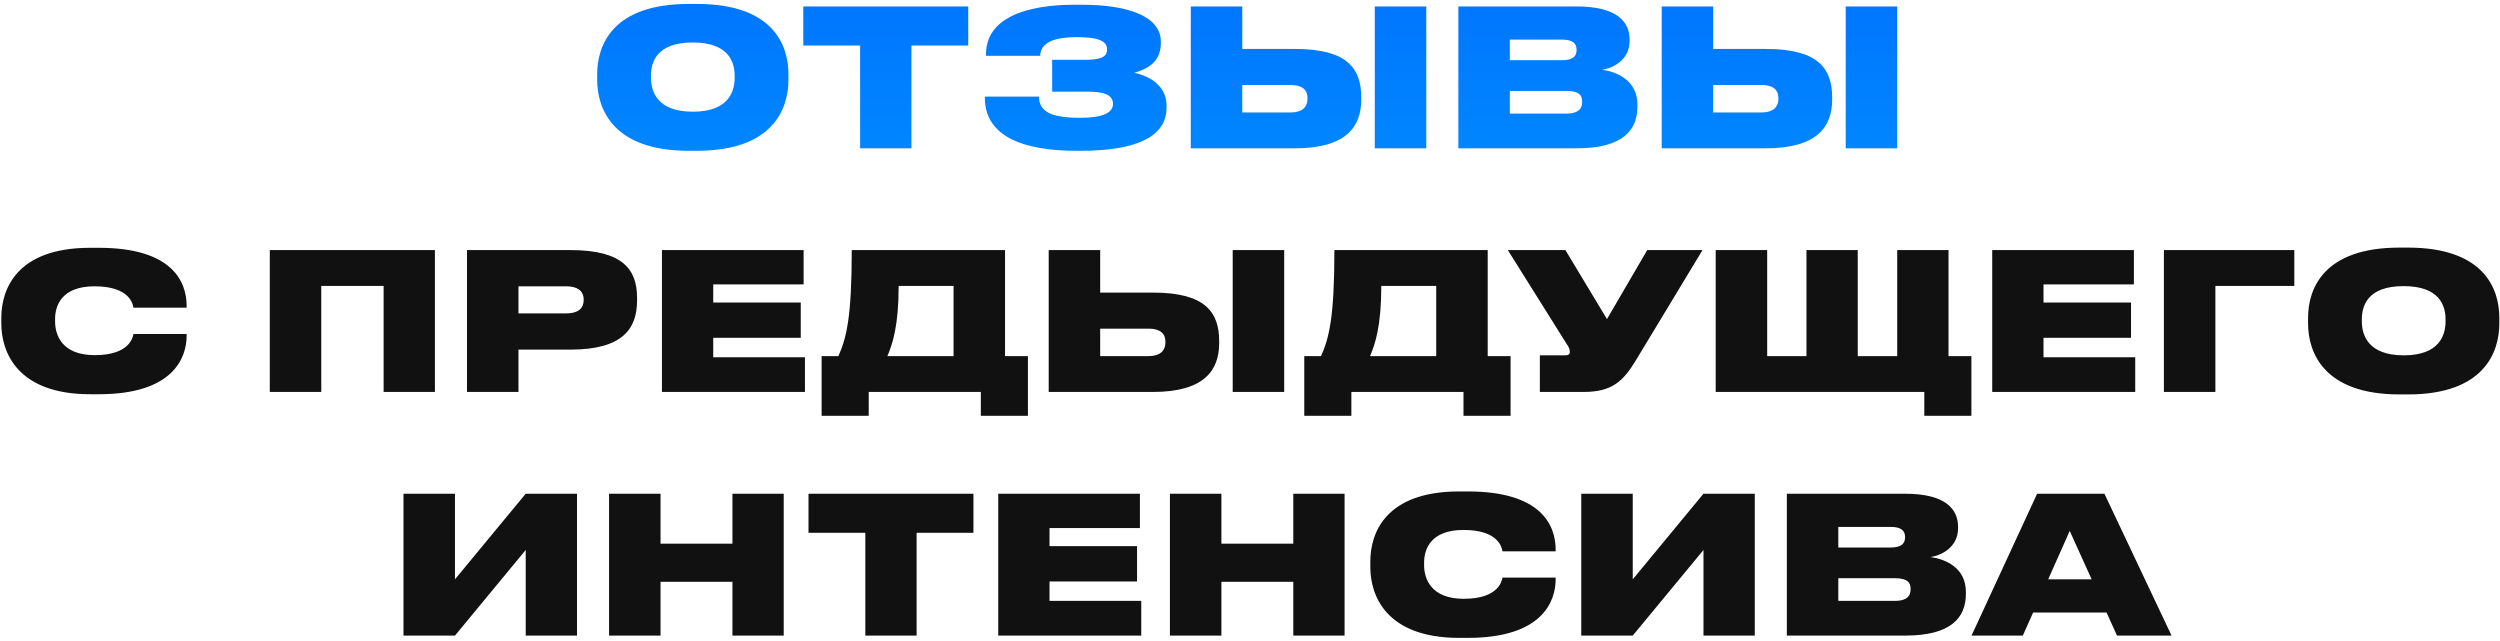
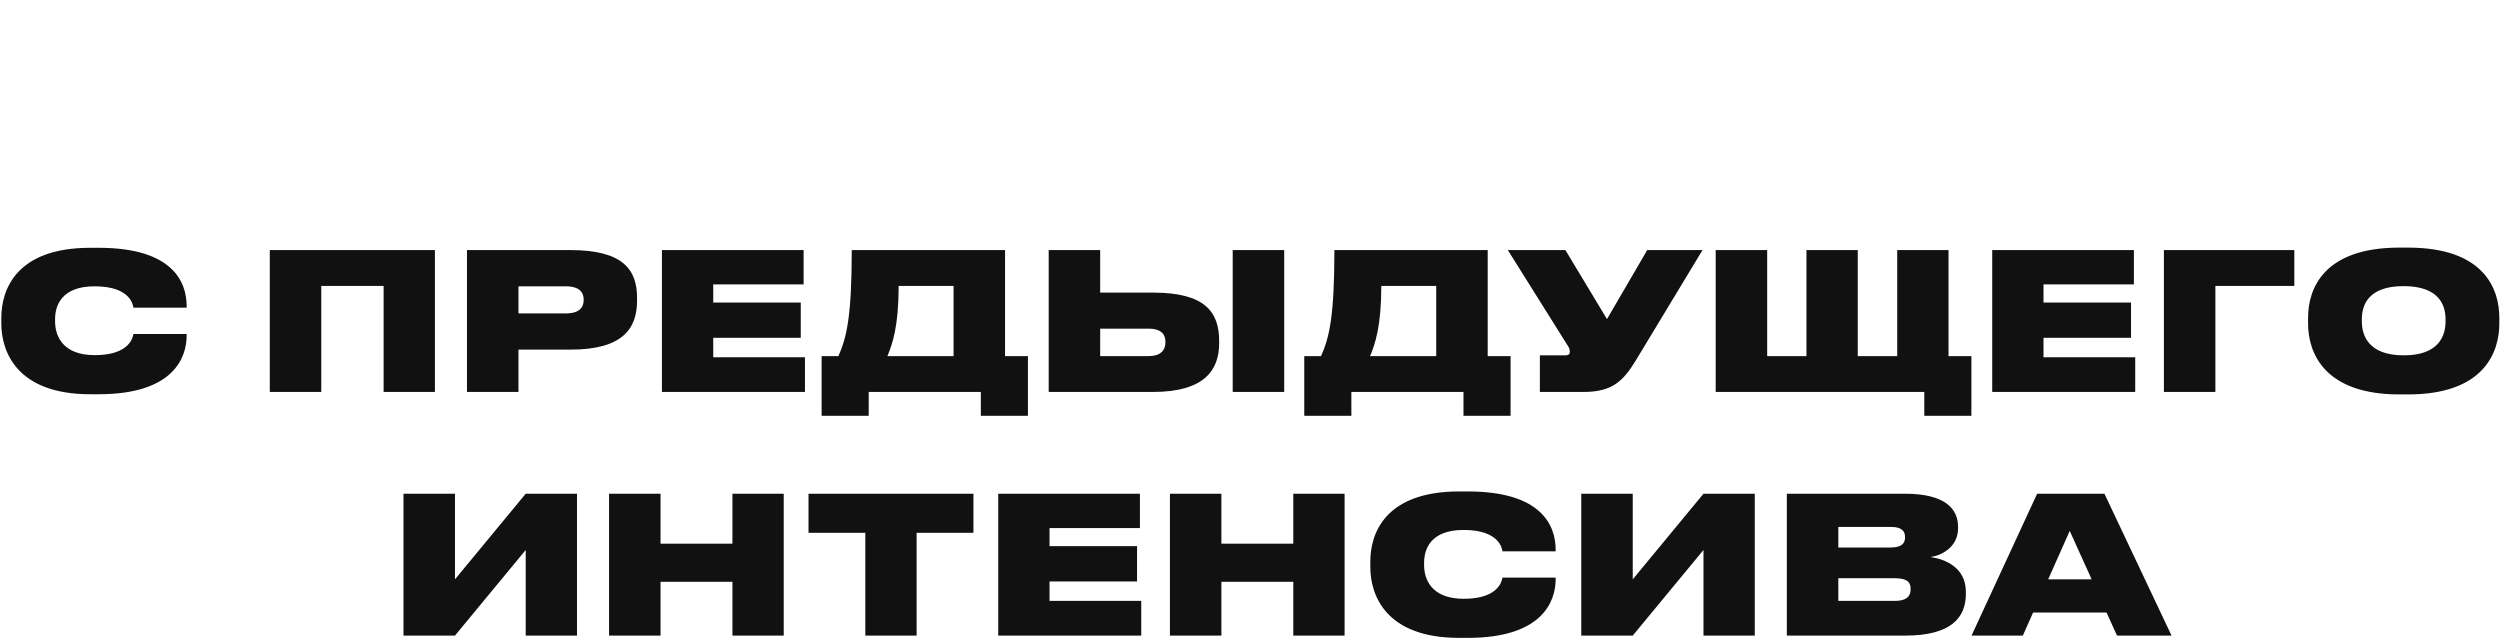
<svg xmlns="http://www.w3.org/2000/svg" width="472" height="121" viewBox="0 0 472 121" fill="none">
-   <path d="M129.992 0.748H131.612C145.904 0.748 148.856 8.452 148.856 13.996V15.076C148.856 20.548 145.94 28.468 131.612 28.468H129.992C115.736 28.468 112.748 20.548 112.748 15.076V13.996C112.748 8.416 115.772 0.748 129.992 0.748ZM138.704 14.68V14.284C138.704 11.692 137.552 8.02 130.784 8.02C124.016 8.02 122.9 11.692 122.9 14.284V14.68C122.9 17.272 124.088 21.088 130.82 21.088C137.552 21.088 138.704 17.272 138.704 14.68ZM162.39 28V8.596H151.662V1.216H182.802V8.596H172.074V28H162.39ZM220.247 19.936V20.296C220.247 26.02 214.127 28.468 204.047 28.468H203.183C193.355 28.468 185.939 25.84 185.939 18.46V18.244H196.163C196.163 21.16 198.611 22.24 203.903 22.24C208.043 22.24 210.131 21.376 210.131 19.612C210.131 17.884 208.403 17.308 205.343 17.308H198.647V11.296H204.767C207.503 11.296 209.015 10.9 209.015 9.352C209.015 7.876 207.683 7.012 203.327 7.012C199.367 7.012 196.487 7.84 196.379 10.54H186.155V10.252C186.155 3.52 193.427 0.892 202.931 0.892H204.083C213.695 0.892 219.167 3.376 219.167 7.876V8.128C219.167 11.584 216.827 12.988 214.127 13.744C217.007 14.32 220.247 16.192 220.247 19.936ZM234.539 1.216V9.244H244.547C254.339 9.244 257.003 12.916 257.003 18.388V18.784C257.003 23.896 254.195 28 244.511 28H224.819V1.216H234.539ZM234.539 21.232H243.719C245.843 21.232 246.851 20.188 246.851 18.712V18.46C246.851 16.984 245.843 16.048 243.719 16.048H234.539V21.232ZM269.279 1.216V28H259.559V1.216H269.279ZM275.338 28V1.216H297.658C305.326 1.216 307.666 4.132 307.666 7.48V7.732C307.666 11.332 304.498 12.88 302.482 13.168C305.254 13.564 309.142 15.148 309.142 19.756V20.116C309.142 24.544 306.442 28 297.694 28H275.338ZM294.958 7.48H285.058V11.368H294.958C297.01 11.368 297.658 10.576 297.658 9.46V9.388C297.658 8.236 296.974 7.48 294.958 7.48ZM295.678 17.164H285.058V21.448H295.678C298.27 21.448 298.702 20.296 298.702 19.288V19.144C298.702 18.1 298.27 17.164 295.678 17.164ZM323.449 1.216V9.244H333.457C343.249 9.244 345.913 12.916 345.913 18.388V18.784C345.913 23.896 343.105 28 333.421 28H313.729V1.216H323.449ZM323.449 21.232H332.629C334.753 21.232 335.761 20.188 335.761 18.712V18.46C335.761 16.984 334.753 16.048 332.629 16.048H323.449V21.232ZM358.189 1.216V28H348.469V1.216H358.189Z" fill="url(#paint0_linear_266_90)" />
-   <path d="M18.644 74.432H17.024C3.128 74.432 0.248 66.332 0.248 61.076V59.996C0.248 54.704 3.056 46.784 17.024 46.784H18.644C32.684 46.784 35.24 53.3 35.24 57.8V58.088H25.196C25.088 57.44 24.512 54.056 17.852 54.056C11.624 54.056 10.4 57.692 10.4 60.248V60.68C10.4 63.272 11.696 67.052 17.888 67.052C24.512 67.052 25.088 63.632 25.196 63.056H35.24V63.344C35.24 67.52 32.756 74.432 18.644 74.432ZM50.936 74V47.216H82.112V74H72.428V53.984H60.656V74H50.936ZM107.715 66.008H97.887V74H88.167V47.216H107.715C117.687 47.216 120.279 50.96 120.279 56.252V56.72C120.279 62.048 117.579 66.008 107.715 66.008ZM97.887 54.056V59.168H106.815C109.443 59.168 110.199 58.016 110.199 56.612V56.54C110.199 55.244 109.443 54.056 106.815 54.056H97.887ZM124.975 47.216H151.723V53.696H134.659V57.116H151.183V63.776H134.659V67.448H151.975V74H124.975V47.216ZM155.121 67.232H158.289C159.837 63.776 160.809 59.78 160.809 47.216H189.753V67.232H194.073V78.5H185.181V74H164.013V78.5H155.121V67.232ZM167.541 67.232H180.033V53.984H169.665C169.665 61.544 168.513 64.928 167.541 67.232ZM207.715 47.216V55.244H217.723C227.515 55.244 230.179 58.916 230.179 64.388V64.784C230.179 69.896 227.371 74 217.687 74H197.995V47.216H207.715ZM207.715 67.232H216.895C219.019 67.232 220.027 66.188 220.027 64.712V64.46C220.027 62.984 219.019 62.048 216.895 62.048H207.715V67.232ZM242.455 47.216V74H232.735V47.216H242.455ZM246.246 67.232H249.414C250.962 63.776 251.934 59.78 251.934 47.216H280.878V67.232H285.198V78.5H276.306V74H255.138V78.5H246.246V67.232ZM258.666 67.232H271.158V53.984H260.79C260.79 61.544 259.638 64.928 258.666 67.232ZM321.434 47.216L308.834 68.06C306.458 71.948 304.406 74 298.97 74H290.726V67.088H295.55C296.09 67.088 296.378 66.872 296.378 66.44V66.404C296.378 65.936 296.234 65.576 295.802 64.964L284.678 47.216H295.55L303.398 60.248L310.994 47.216H321.434ZM323.924 74V47.216H333.644V67.232H341.06V47.216H350.744V67.232H358.196V47.216H367.88V67.232H372.2V78.5H363.308V74H323.924ZM376.131 47.216H402.879V53.696H385.815V57.116H402.339V63.776H385.815V67.448H403.131V74H376.131V47.216ZM408.545 74V47.216H433.169V53.984H418.265V74H408.545ZM453.008 46.748H454.628C468.92 46.748 471.872 54.452 471.872 59.996V61.076C471.872 66.548 468.956 74.468 454.628 74.468H453.008C438.752 74.468 435.764 66.548 435.764 61.076V59.996C435.764 54.416 438.788 46.748 453.008 46.748ZM461.72 60.68V60.284C461.72 57.692 460.568 54.02 453.8 54.02C447.032 54.02 445.916 57.692 445.916 60.284V60.68C445.916 63.272 447.104 67.088 453.836 67.088C460.568 67.088 461.72 63.272 461.72 60.68ZM99.254 120V103.836L85.898 120H76.178V93.216H85.898V109.38L99.254 93.216H108.938V120H99.254ZM114.991 120V93.216H124.711V102.648H138.283V93.216H147.967V120H138.283V109.848H124.711V120H114.991ZM163.374 120V100.596H152.646V93.216H183.786V100.596H173.058V120H163.374ZM188.467 93.216H215.215V99.696H198.151V103.116H214.675V109.776H198.151V113.448H215.467V120H188.467V93.216ZM220.881 120V93.216H230.601V102.648H244.173V93.216H253.857V120H244.173V109.848H230.601V120H220.881ZM277.113 120.432H275.493C261.597 120.432 258.717 112.332 258.717 107.076V105.996C258.717 100.704 261.525 92.784 275.493 92.784H277.113C291.153 92.784 293.709 99.3 293.709 103.8V104.088H283.665C283.557 103.44 282.981 100.056 276.321 100.056C270.093 100.056 268.869 103.692 268.869 106.248V106.68C268.869 109.272 270.165 113.052 276.357 113.052C282.981 113.052 283.557 109.632 283.665 109.056H293.709V109.344C293.709 113.52 291.225 120.432 277.113 120.432ZM321.618 120V103.836L308.262 120H298.542V93.216H308.262V109.38L321.618 93.216H331.302V120H321.618ZM337.354 120V93.216H359.674C367.342 93.216 369.682 96.132 369.682 99.48V99.732C369.682 103.332 366.514 104.88 364.498 105.168C367.27 105.564 371.158 107.148 371.158 111.756V112.116C371.158 116.544 368.458 120 359.71 120H337.354ZM356.974 99.48H347.074V103.368H356.974C359.026 103.368 359.674 102.576 359.674 101.46V101.388C359.674 100.236 358.99 99.48 356.974 99.48ZM357.694 109.164H347.074V113.448H357.694C360.286 113.448 360.718 112.296 360.718 111.288V111.144C360.718 110.1 360.286 109.164 357.694 109.164ZM394.905 109.38L390.765 100.236L386.697 109.38H394.905ZM399.693 120L397.713 115.644H383.853L381.909 120H372.225L384.609 93.216H397.317L409.989 120H399.693Z" fill="#111111" />
+   <path d="M18.644 74.432H17.024C3.128 74.432 0.248 66.332 0.248 61.076V59.996C0.248 54.704 3.056 46.784 17.024 46.784H18.644C32.684 46.784 35.24 53.3 35.24 57.8V58.088H25.196C25.088 57.44 24.512 54.056 17.852 54.056C11.624 54.056 10.4 57.692 10.4 60.248V60.68C10.4 63.272 11.696 67.052 17.888 67.052C24.512 67.052 25.088 63.632 25.196 63.056H35.24V63.344C35.24 67.52 32.756 74.432 18.644 74.432ZM50.936 74V47.216H82.112V74H72.428V53.984H60.656V74H50.936ZM107.715 66.008H97.887V74H88.167V47.216H107.715C117.687 47.216 120.279 50.96 120.279 56.252V56.72C120.279 62.048 117.579 66.008 107.715 66.008M97.887 54.056V59.168H106.815C109.443 59.168 110.199 58.016 110.199 56.612V56.54C110.199 55.244 109.443 54.056 106.815 54.056H97.887ZM124.975 47.216H151.723V53.696H134.659V57.116H151.183V63.776H134.659V67.448H151.975V74H124.975V47.216ZM155.121 67.232H158.289C159.837 63.776 160.809 59.78 160.809 47.216H189.753V67.232H194.073V78.5H185.181V74H164.013V78.5H155.121V67.232ZM167.541 67.232H180.033V53.984H169.665C169.665 61.544 168.513 64.928 167.541 67.232ZM207.715 47.216V55.244H217.723C227.515 55.244 230.179 58.916 230.179 64.388V64.784C230.179 69.896 227.371 74 217.687 74H197.995V47.216H207.715ZM207.715 67.232H216.895C219.019 67.232 220.027 66.188 220.027 64.712V64.46C220.027 62.984 219.019 62.048 216.895 62.048H207.715V67.232ZM242.455 47.216V74H232.735V47.216H242.455ZM246.246 67.232H249.414C250.962 63.776 251.934 59.78 251.934 47.216H280.878V67.232H285.198V78.5H276.306V74H255.138V78.5H246.246V67.232ZM258.666 67.232H271.158V53.984H260.79C260.79 61.544 259.638 64.928 258.666 67.232ZM321.434 47.216L308.834 68.06C306.458 71.948 304.406 74 298.97 74H290.726V67.088H295.55C296.09 67.088 296.378 66.872 296.378 66.44V66.404C296.378 65.936 296.234 65.576 295.802 64.964L284.678 47.216H295.55L303.398 60.248L310.994 47.216H321.434ZM323.924 74V47.216H333.644V67.232H341.06V47.216H350.744V67.232H358.196V47.216H367.88V67.232H372.2V78.5H363.308V74H323.924ZM376.131 47.216H402.879V53.696H385.815V57.116H402.339V63.776H385.815V67.448H403.131V74H376.131V47.216ZM408.545 74V47.216H433.169V53.984H418.265V74H408.545ZM453.008 46.748H454.628C468.92 46.748 471.872 54.452 471.872 59.996V61.076C471.872 66.548 468.956 74.468 454.628 74.468H453.008C438.752 74.468 435.764 66.548 435.764 61.076V59.996C435.764 54.416 438.788 46.748 453.008 46.748ZM461.72 60.68V60.284C461.72 57.692 460.568 54.02 453.8 54.02C447.032 54.02 445.916 57.692 445.916 60.284V60.68C445.916 63.272 447.104 67.088 453.836 67.088C460.568 67.088 461.72 63.272 461.72 60.68ZM99.254 120V103.836L85.898 120H76.178V93.216H85.898V109.38L99.254 93.216H108.938V120H99.254ZM114.991 120V93.216H124.711V102.648H138.283V93.216H147.967V120H138.283V109.848H124.711V120H114.991ZM163.374 120V100.596H152.646V93.216H183.786V100.596H173.058V120H163.374ZM188.467 93.216H215.215V99.696H198.151V103.116H214.675V109.776H198.151V113.448H215.467V120H188.467V93.216ZM220.881 120V93.216H230.601V102.648H244.173V93.216H253.857V120H244.173V109.848H230.601V120H220.881ZM277.113 120.432H275.493C261.597 120.432 258.717 112.332 258.717 107.076V105.996C258.717 100.704 261.525 92.784 275.493 92.784H277.113C291.153 92.784 293.709 99.3 293.709 103.8V104.088H283.665C283.557 103.44 282.981 100.056 276.321 100.056C270.093 100.056 268.869 103.692 268.869 106.248V106.68C268.869 109.272 270.165 113.052 276.357 113.052C282.981 113.052 283.557 109.632 283.665 109.056H293.709V109.344C293.709 113.52 291.225 120.432 277.113 120.432ZM321.618 120V103.836L308.262 120H298.542V93.216H308.262V109.38L321.618 93.216H331.302V120H321.618ZM337.354 120V93.216H359.674C367.342 93.216 369.682 96.132 369.682 99.48V99.732C369.682 103.332 366.514 104.88 364.498 105.168C367.27 105.564 371.158 107.148 371.158 111.756V112.116C371.158 116.544 368.458 120 359.71 120H337.354ZM356.974 99.48H347.074V103.368H356.974C359.026 103.368 359.674 102.576 359.674 101.46V101.388C359.674 100.236 358.99 99.48 356.974 99.48ZM357.694 109.164H347.074V113.448H357.694C360.286 113.448 360.718 112.296 360.718 111.288V111.144C360.718 110.1 360.286 109.164 357.694 109.164ZM394.905 109.38L390.765 100.236L386.697 109.38H394.905ZM399.693 120L397.713 115.644H383.853L381.909 120H372.225L384.609 93.216H397.317L409.989 120H399.693Z" fill="#111111" />
  <defs>
    <linearGradient id="paint0_linear_266_90" x1="241.5" y1="-10" x2="241.5" y2="128" gradientUnits="userSpaceOnUse">
      <stop stop-color="#0070FF" />
      <stop offset="1" stop-color="#00BFFF" />
    </linearGradient>
  </defs>
</svg>